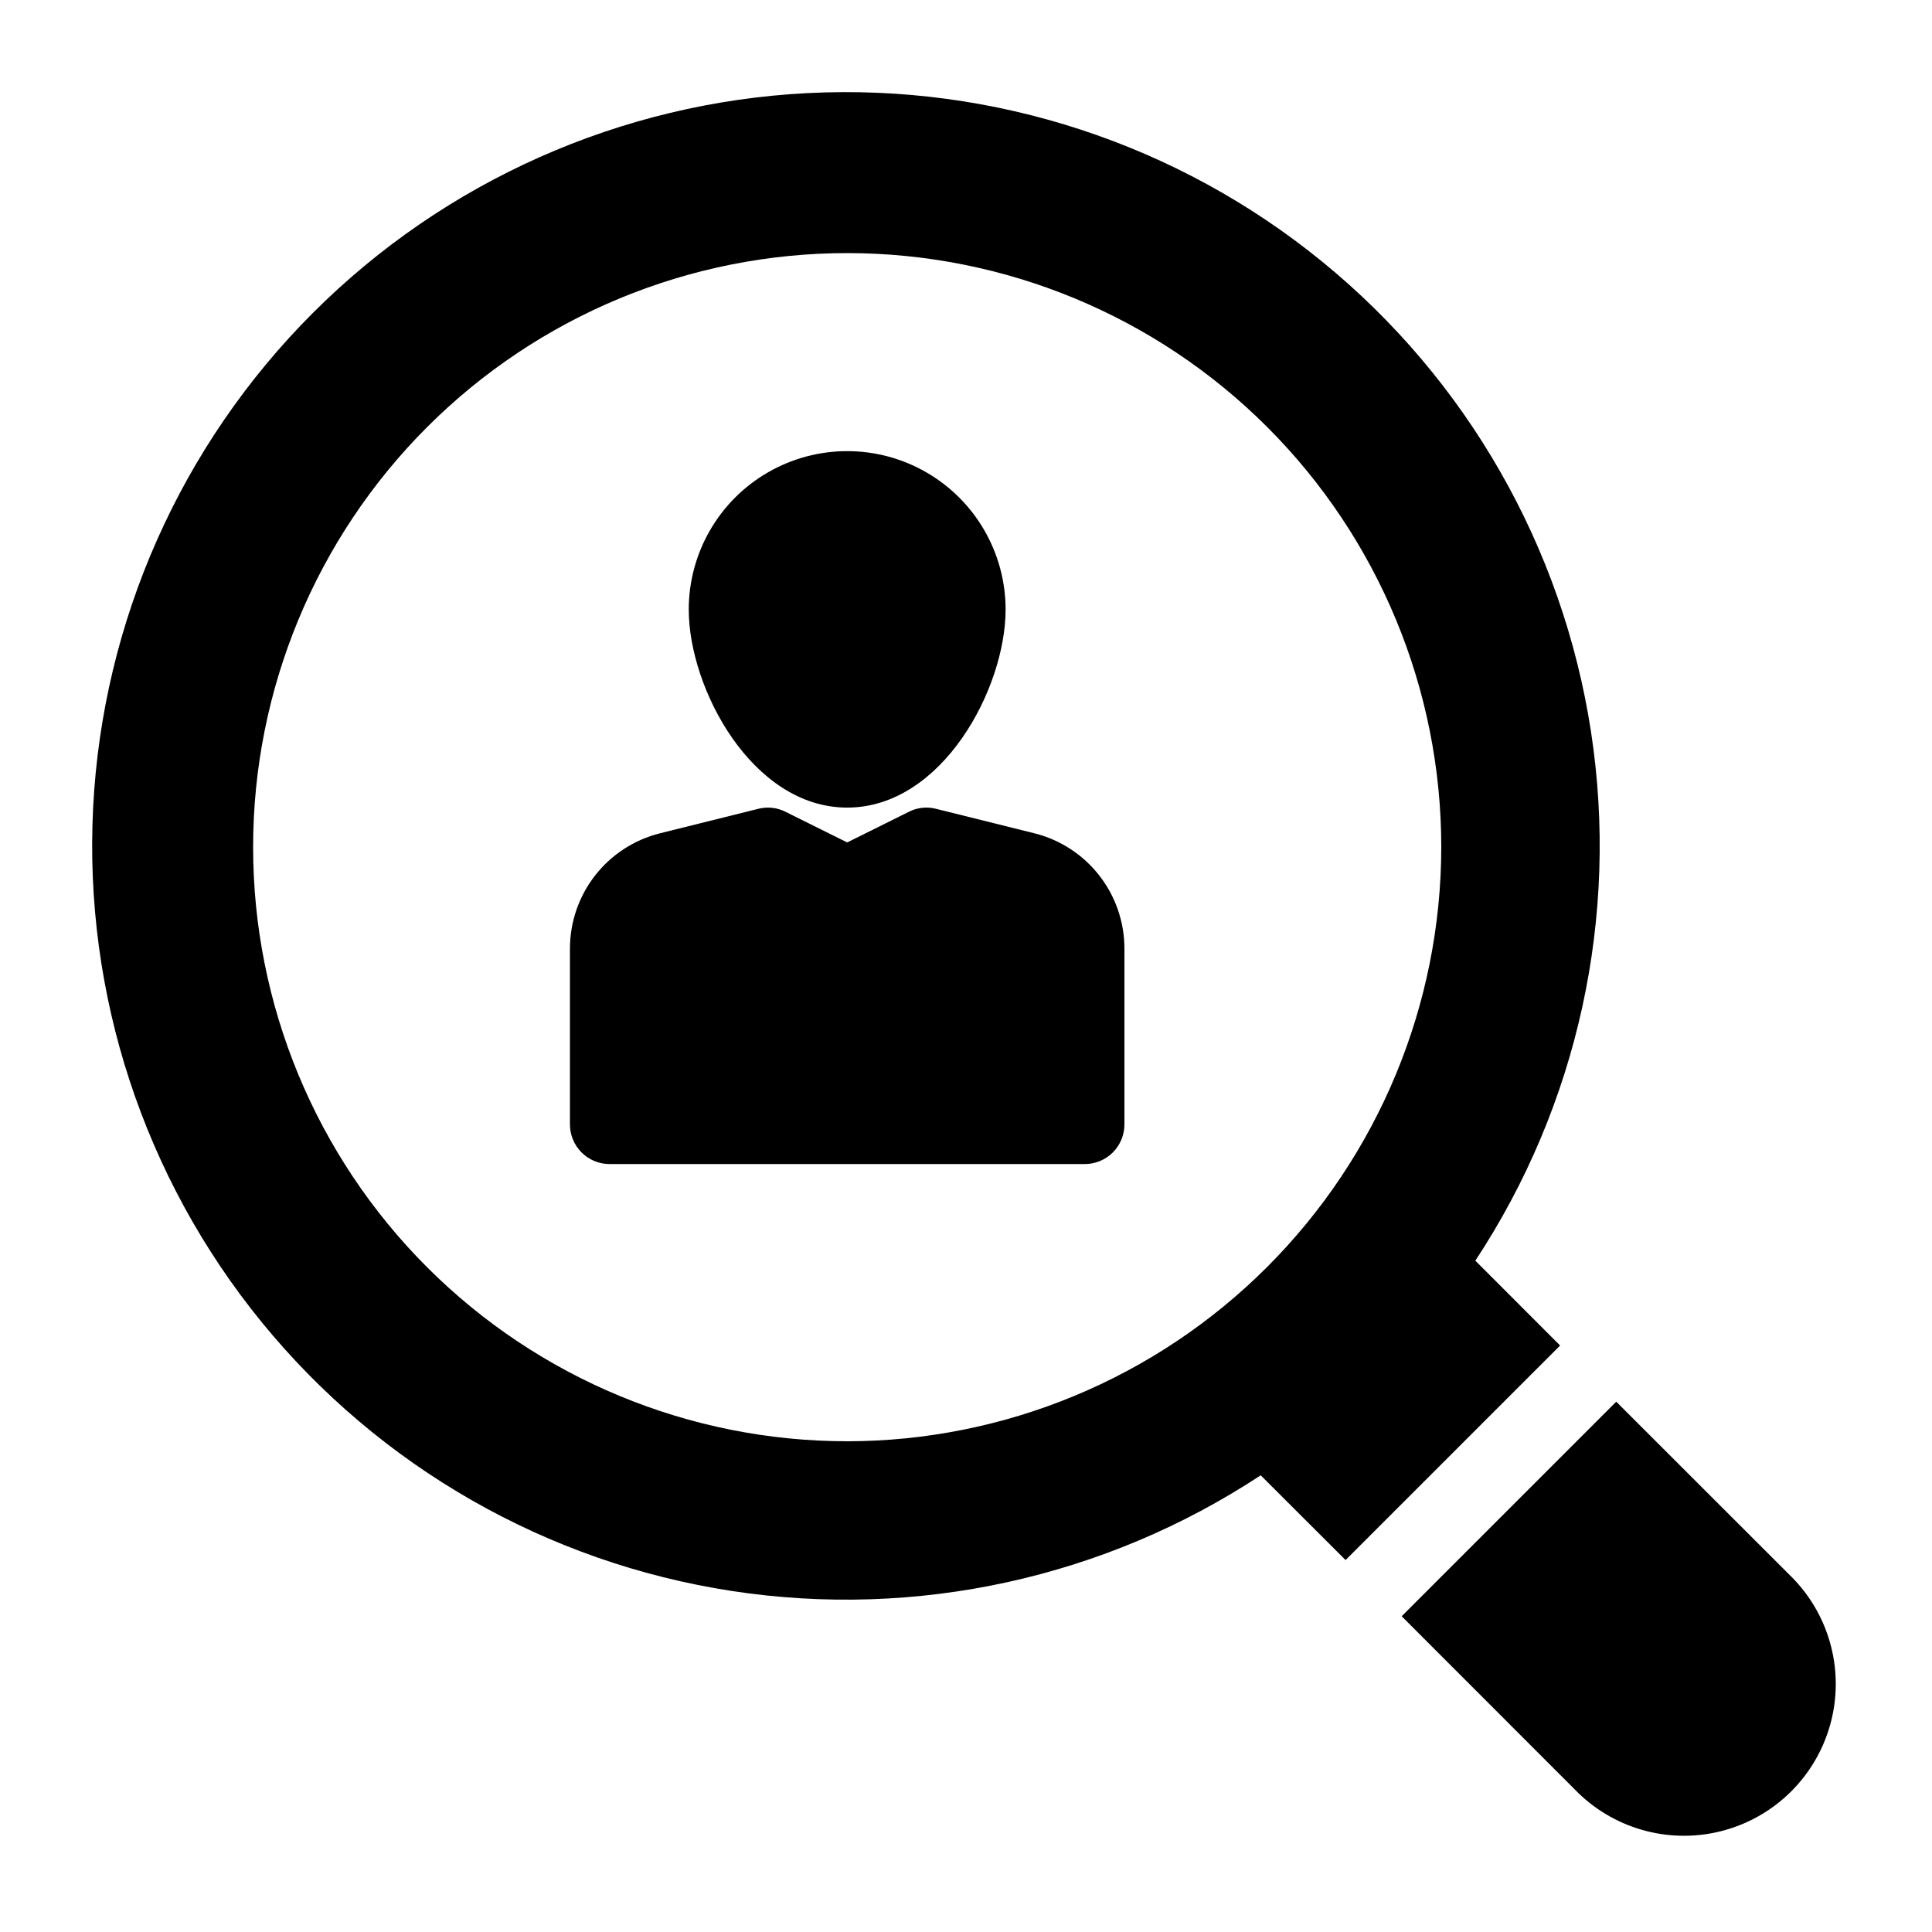
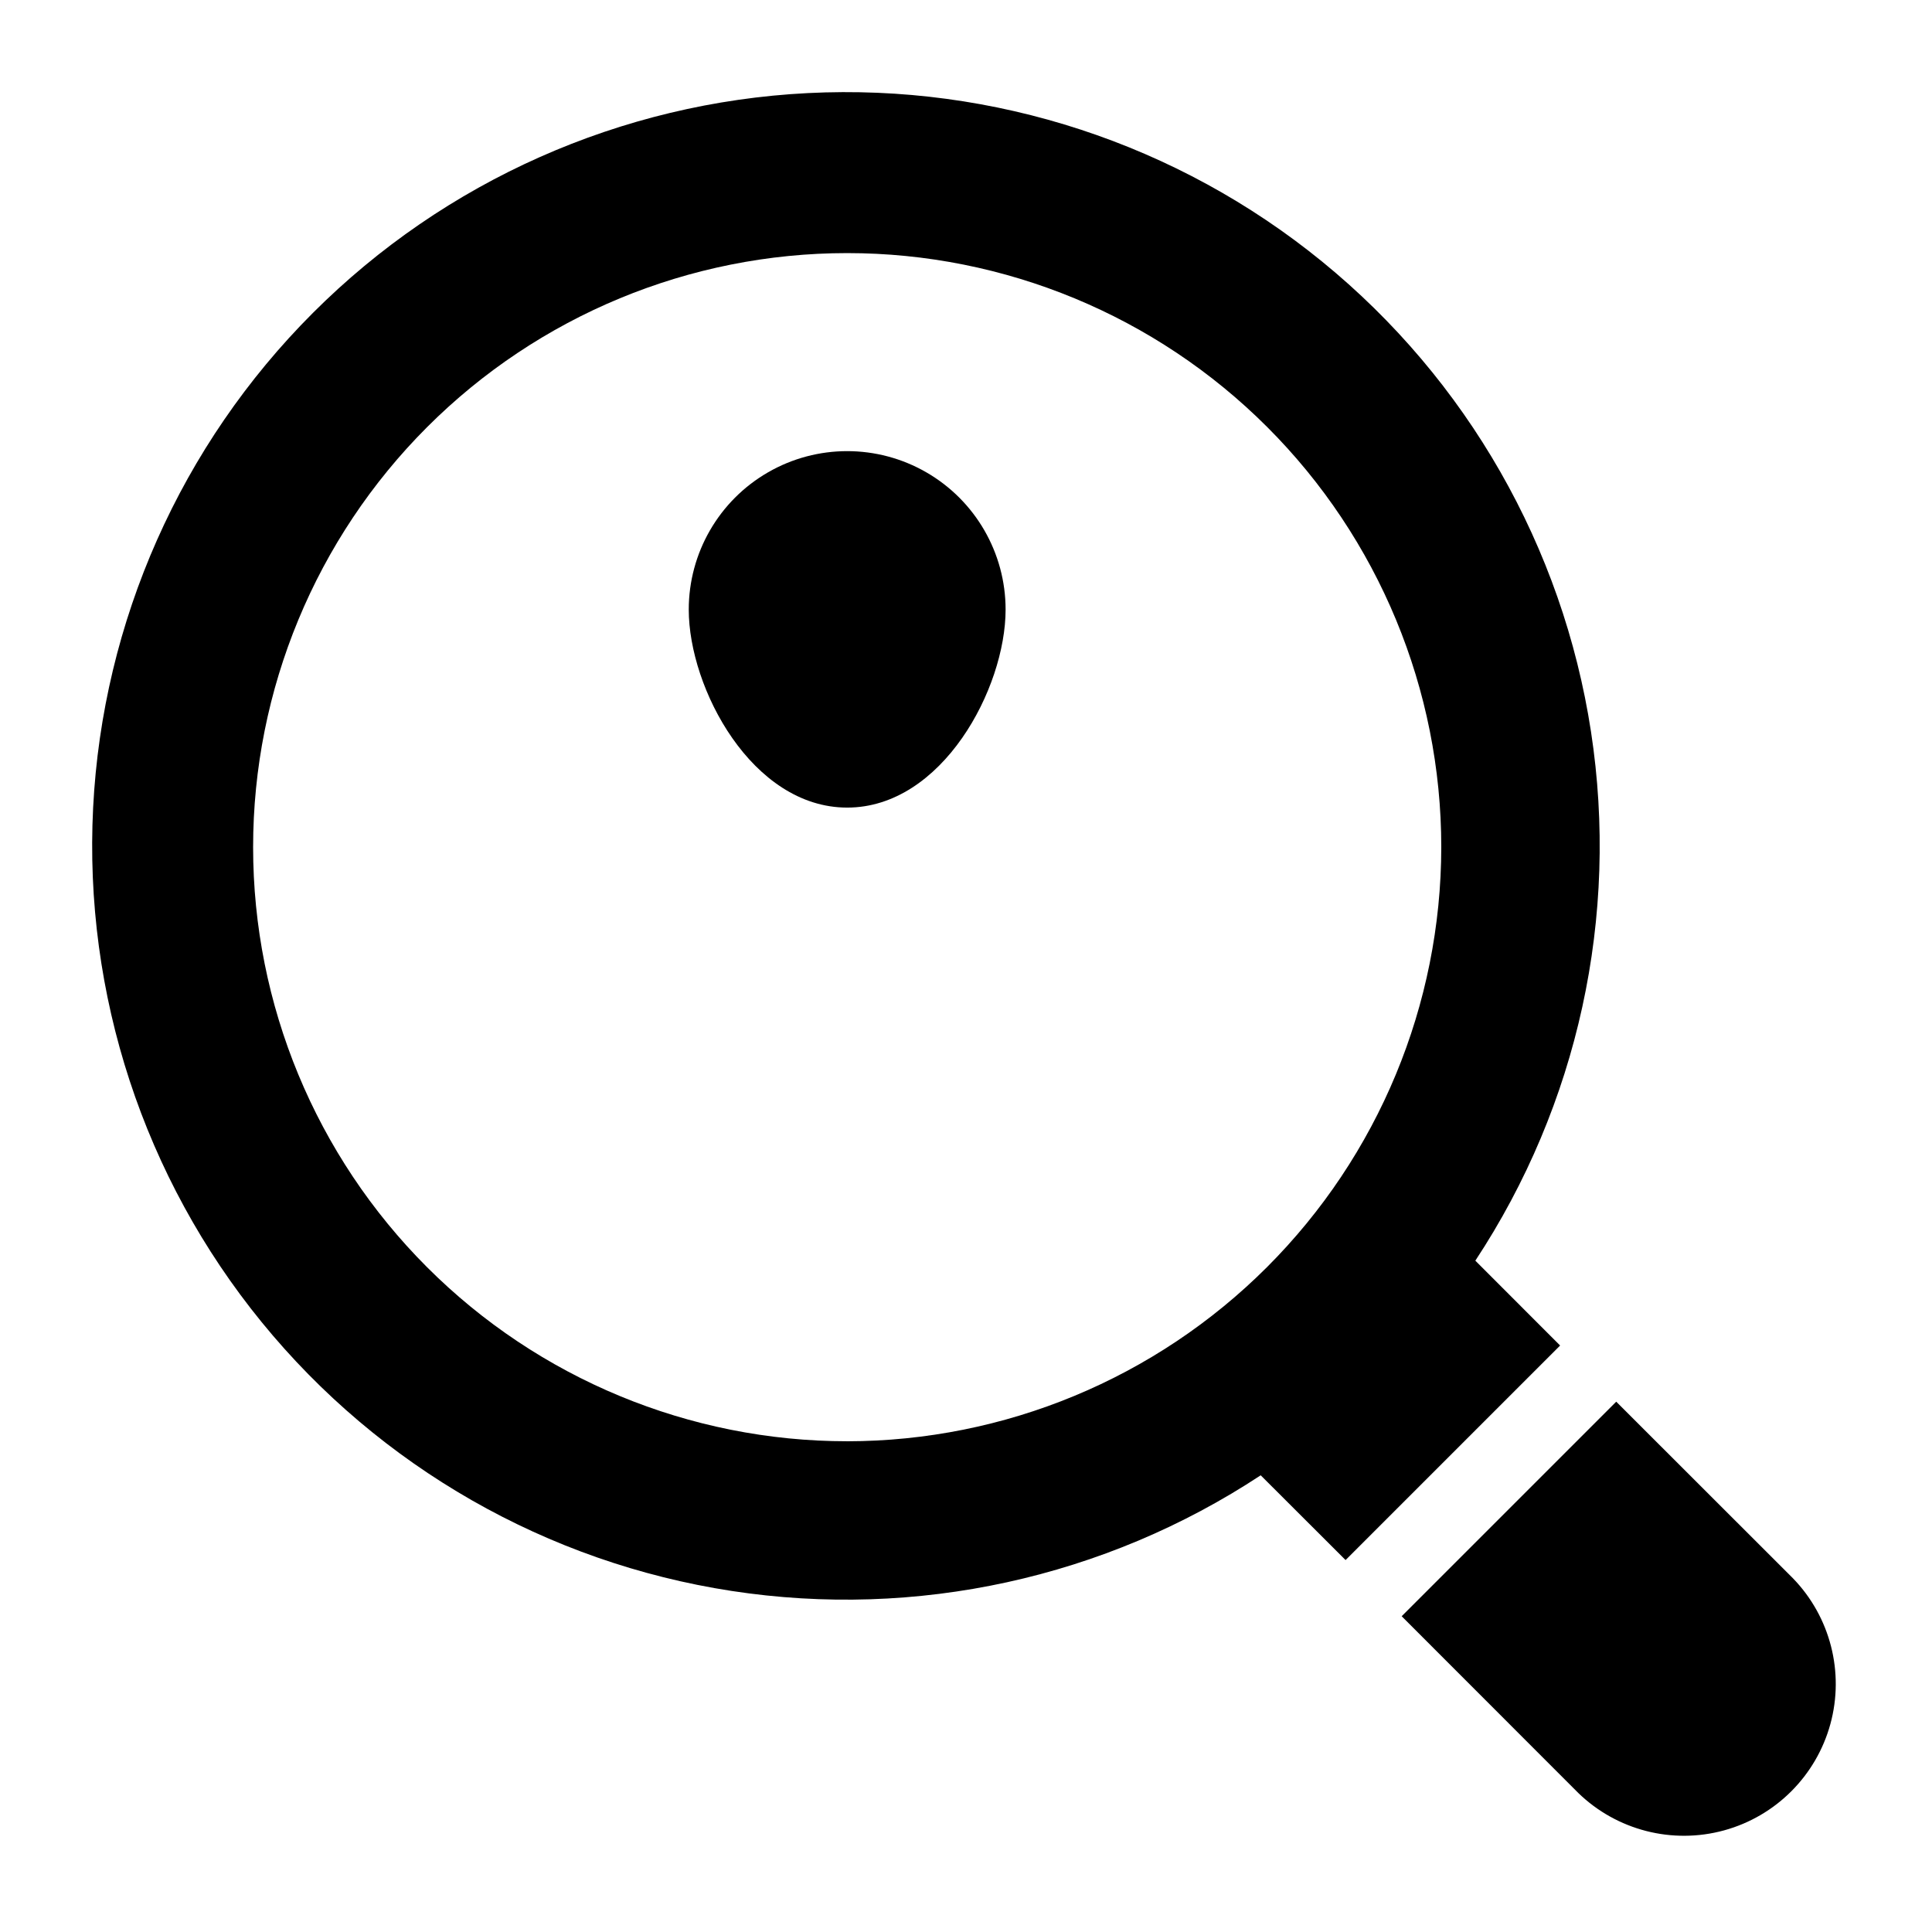
<svg xmlns="http://www.w3.org/2000/svg" fill="#000000" width="800px" height="800px" version="1.1" viewBox="144 144 512 512">
  <g>
-     <path d="m418.16 364.84-26.137-6.508h0.004c-2.438-0.613-5.016-0.316-7.246 0.84l-16.266 8.082-16.27-8.082c-2.231-1.156-4.809-1.453-7.242-0.84l-26.137 6.508c-6.805 1.707-12.848 5.641-17.164 11.176-4.316 5.531-6.66 12.352-6.66 19.367v46.605c0 2.781 1.105 5.453 3.074 7.422 1.969 1.965 4.637 3.074 7.422 3.074h125.95c2.781 0 5.453-1.109 7.422-3.074 1.965-1.969 3.074-4.641 3.074-7.422v-46.605c0-7.016-2.344-13.836-6.664-19.367-4.316-5.535-10.355-9.469-17.164-11.176z" />
    <path d="m368.51 358.02c25.191 0 41.984-31.594 41.984-52.48 0-15-8.004-28.859-20.992-36.359-12.992-7.5-28.996-7.5-41.984 0-12.992 7.5-20.992 21.359-20.992 36.359 0 20.887 16.793 52.48 41.984 52.48z" />
    <path d="m619.16 562.27-46.844-46.812-56.859 56.859 46.812 46.844c10.215 9.895 24.895 13.664 38.613 9.91 13.715-3.754 24.434-14.473 28.188-28.188 3.754-13.719-0.016-28.398-9.91-38.613z" />
    <path d="m534.98 478.09c27.227-41.316 38.148-91.266 30.652-140.18-7.496-48.91-32.875-93.293-71.223-124.56-38.348-31.266-86.938-47.188-136.35-44.68-49.418 2.508-96.145 23.262-131.13 58.25s-55.742 81.715-58.25 131.13c-2.508 49.414 13.414 98.004 44.68 136.35 31.27 38.348 75.652 63.727 124.56 71.223 48.91 7.496 98.859-3.426 140.18-30.652l22.492 22.461 56.855-56.855zm-166.46 47.859c-41.758 0-81.801-16.586-111.33-46.113-29.527-29.523-46.113-69.57-46.113-111.32 0-41.758 16.586-81.801 46.113-111.33s69.57-46.113 111.33-46.113c41.754 0 81.801 16.586 111.32 46.113 29.527 29.527 46.113 69.57 46.113 111.33-0.047 41.738-16.652 81.754-46.168 111.27s-69.531 46.121-111.27 46.168z" />
  </g>
</svg>